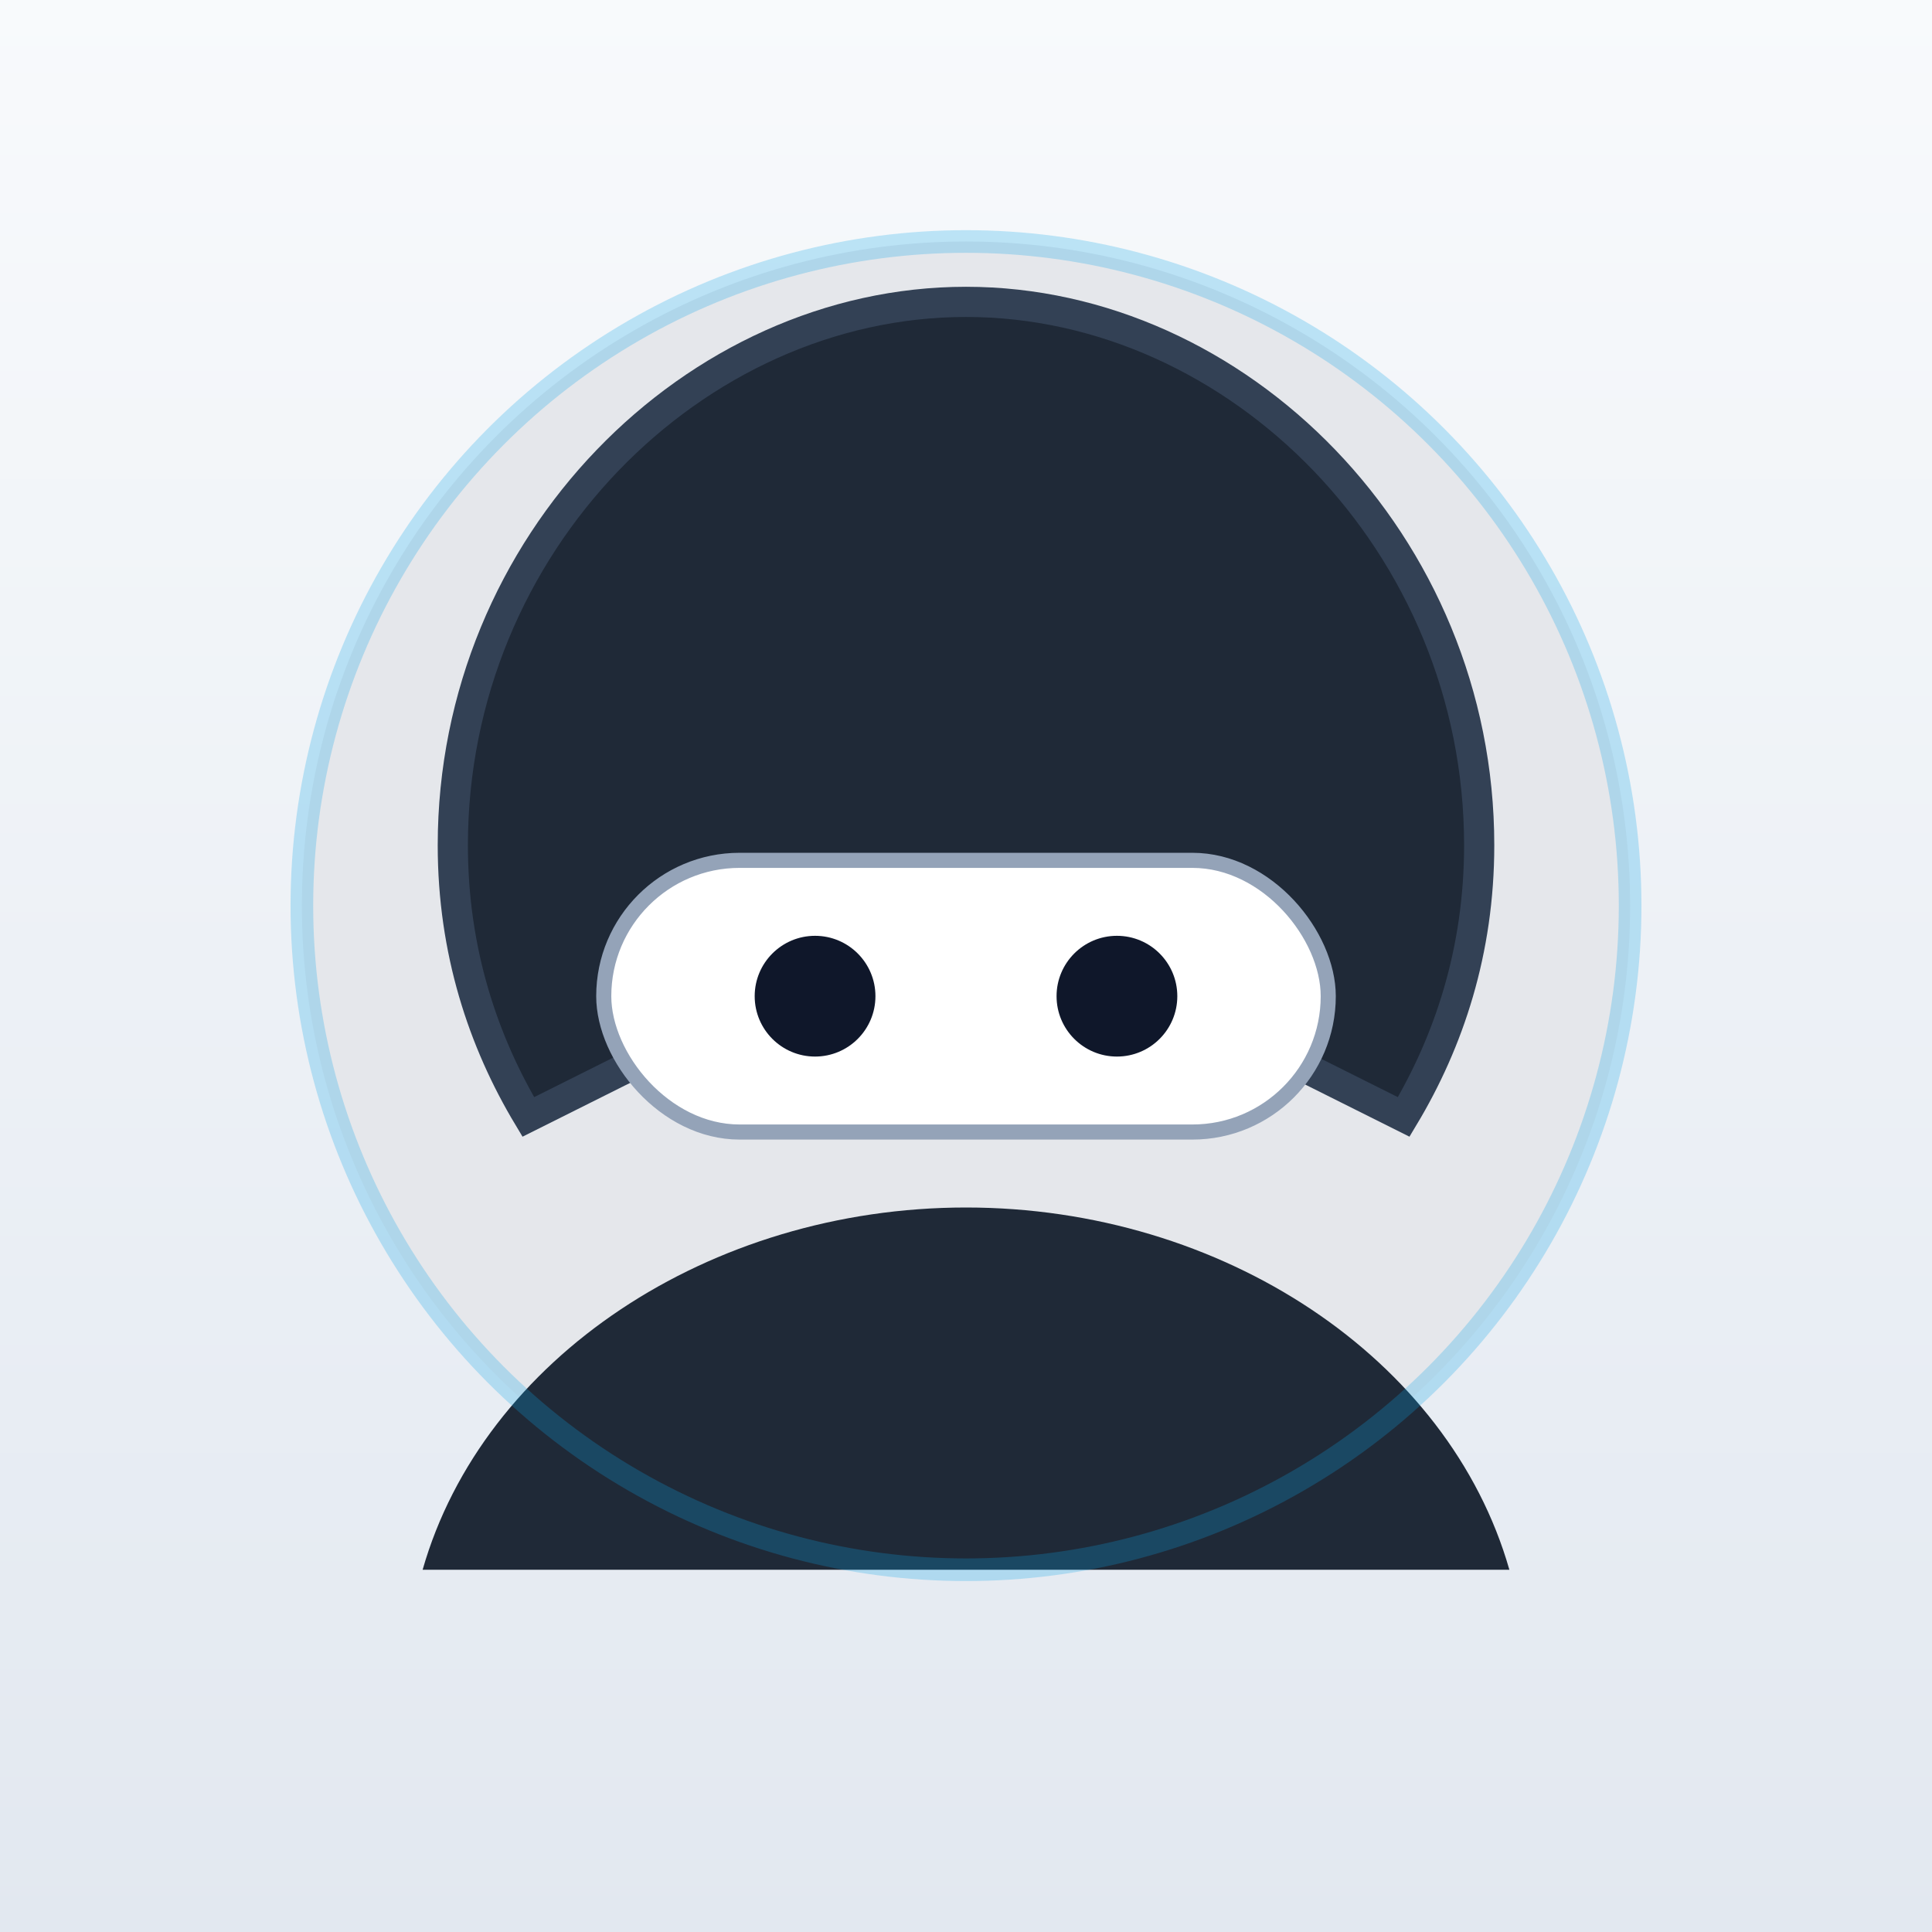
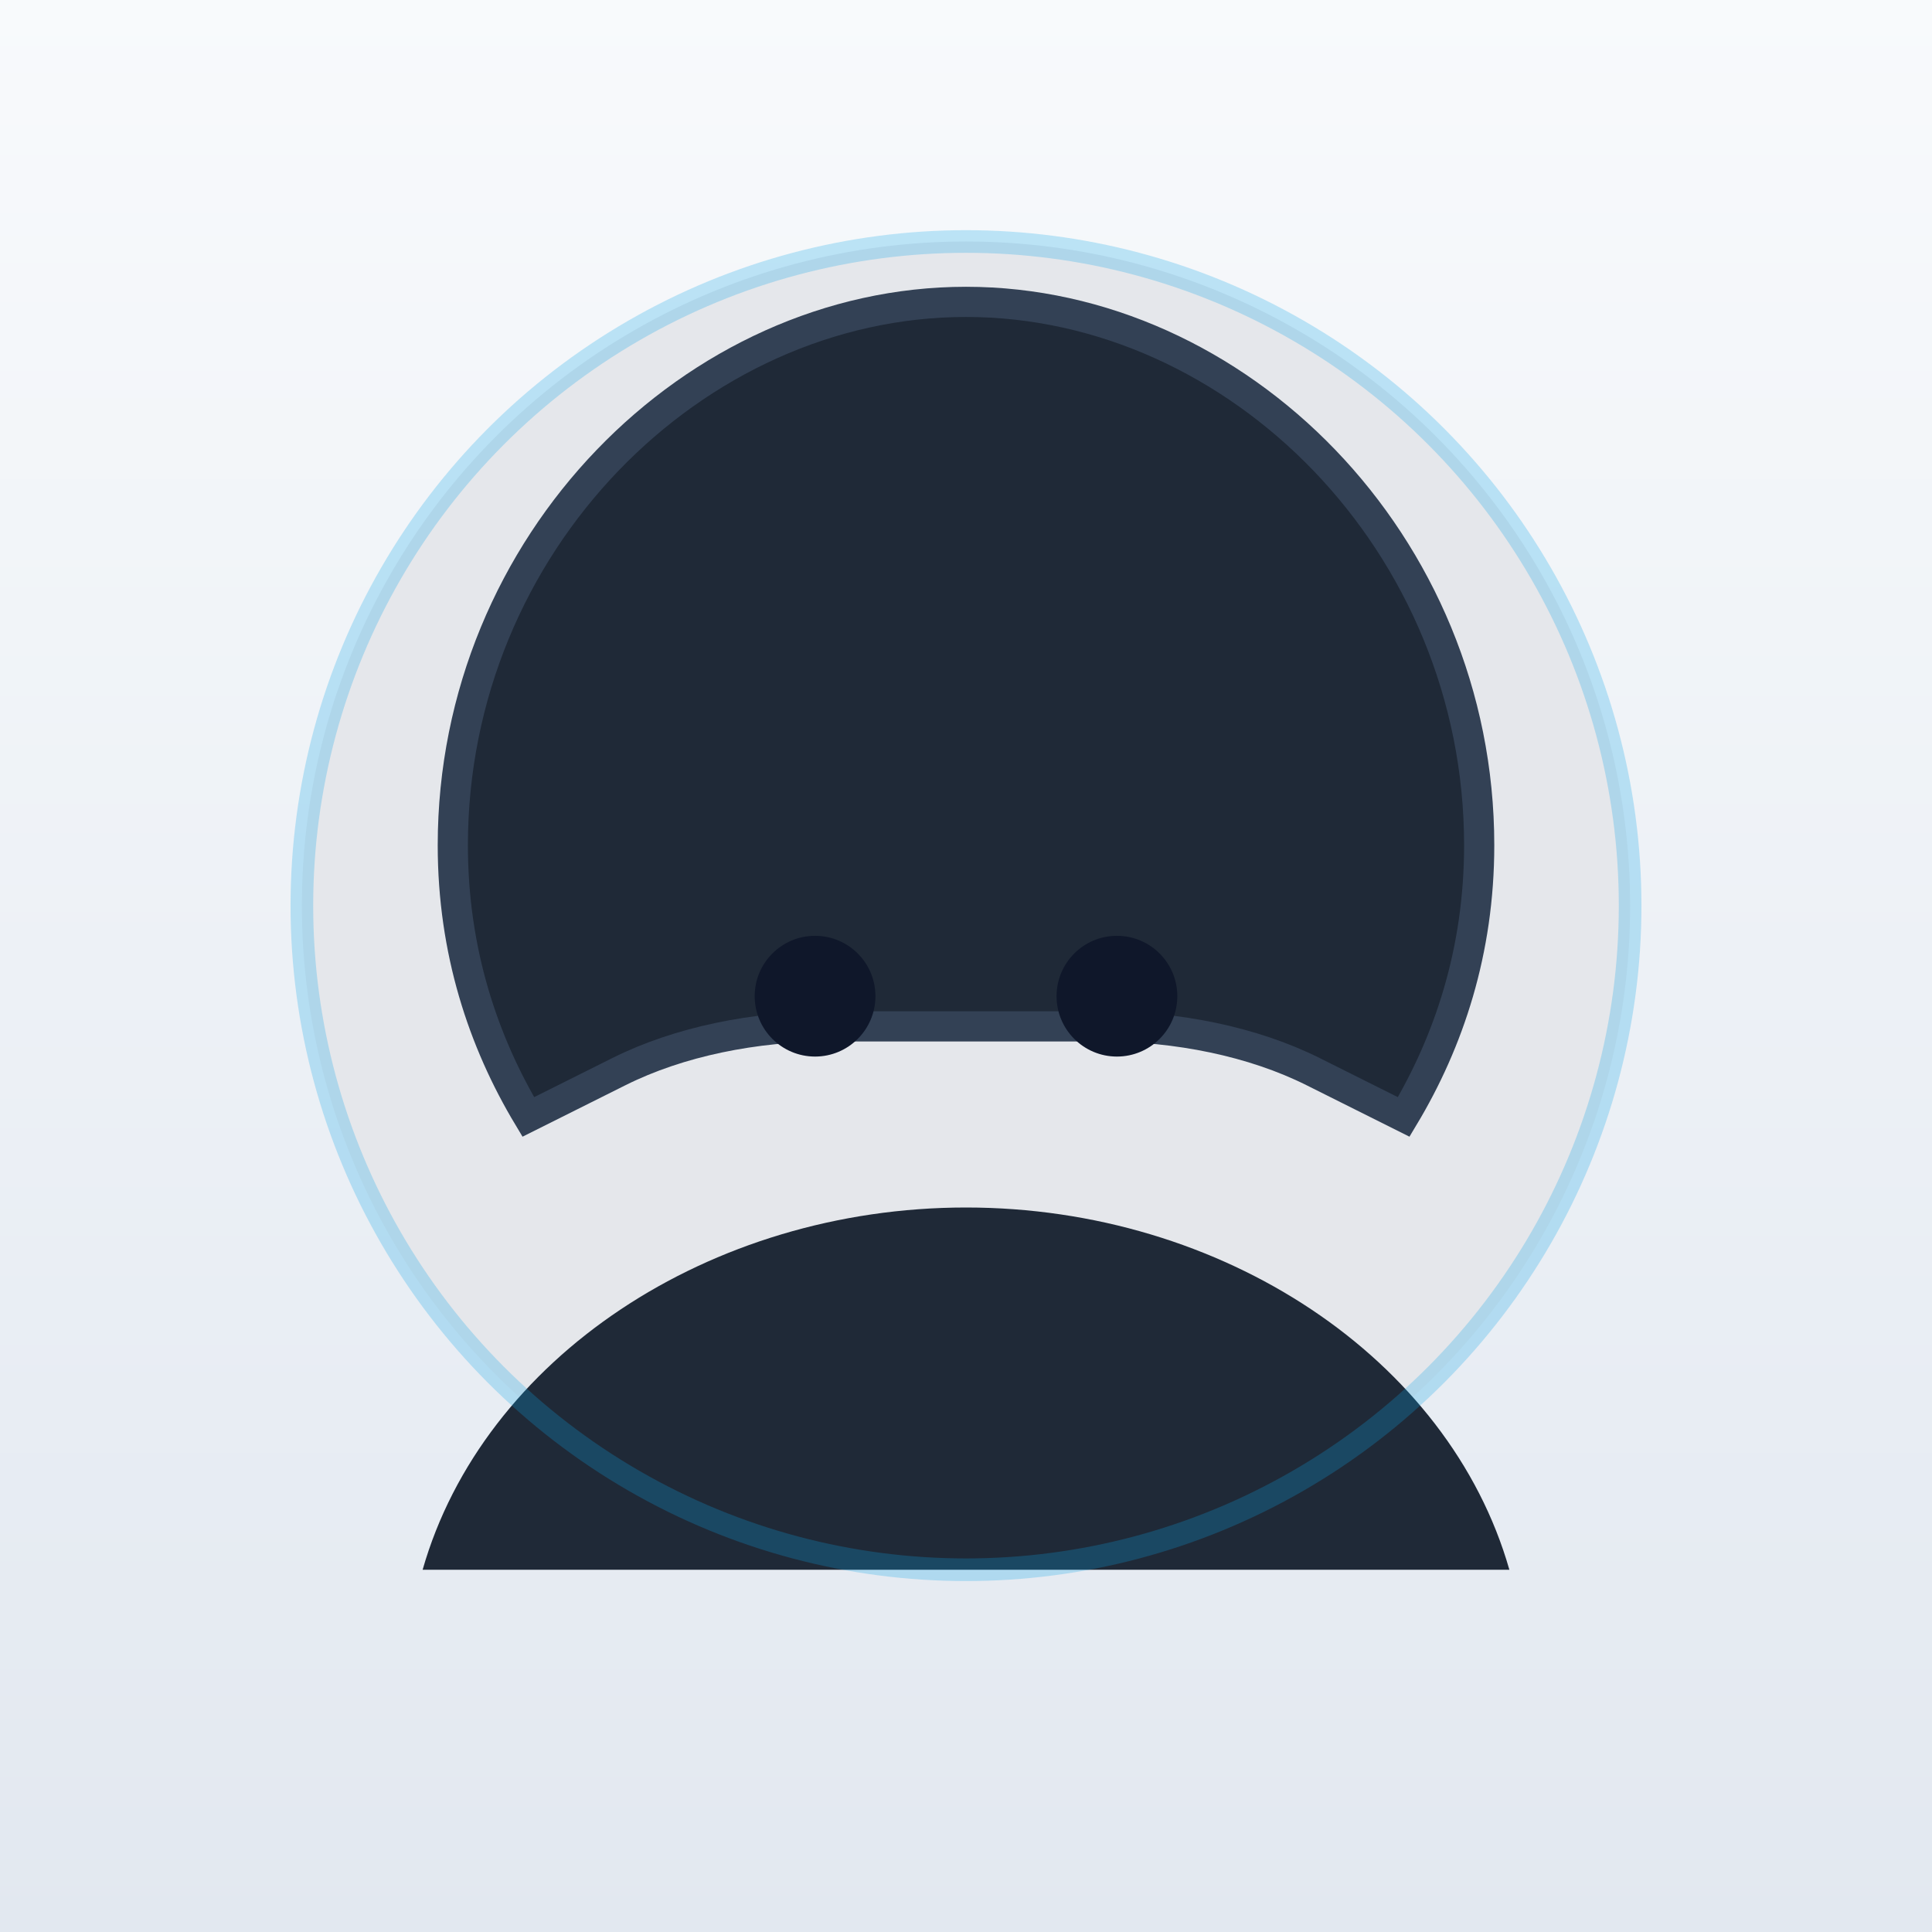
<svg xmlns="http://www.w3.org/2000/svg" viewBox="0 0 128 128" role="img" aria-label="Anonymous silhouette (high contrast)">
  <defs>
    <linearGradient id="bg" x1="0%" y1="0%" x2="0%" y2="100%">
      <stop offset="0%" stop-color="#f8fafc" />
      <stop offset="100%" stop-color="#e2e8f0" />
    </linearGradient>
    <filter id="shadow" x="-20%" y="-20%" width="140%" height="140%">
      <feDropShadow dx="0" dy="1.5" stdDeviation="2" flood-color="#0f172a" flood-opacity="0.25" />
    </filter>
  </defs>
  <rect width="128" height="128" fill="url(#bg)" />
  <circle cx="64" cy="60" r="44" fill="#e5e7eb" />
  <path d="M64 20c-18 0-34 16-34 36 0 7 2 13 5 18l6-3c4-2 9-3 14-3h18c5 0 10 1 14 3l6 3c3-5 5-11 5-18 0-20-16-36-34-36z" fill="#1f2937" stroke="#334155" stroke-width="2" filter="url(#shadow)" />
-   <rect x="40" y="57" width="48" height="18" rx="9" fill="#ffffff" stroke="#94a3b8" stroke-width="1" />
  <circle cx="54" cy="66" r="4" fill="#0f172a" />
  <circle cx="74" cy="66" r="4" fill="#0f172a" />
-   <path d="M28 104c4-14 19-24 36-24s32 10 36 24H28z" fill="#1f2937" />
+   <path d="M28 104c4-14 19-24 36-24s32 10 36 24H28" fill="#1f2937" />
  <circle cx="64" cy="60" r="44" fill="none" stroke="#0ea5e9" stroke-width="1.5" opacity="0.25" />
</svg>